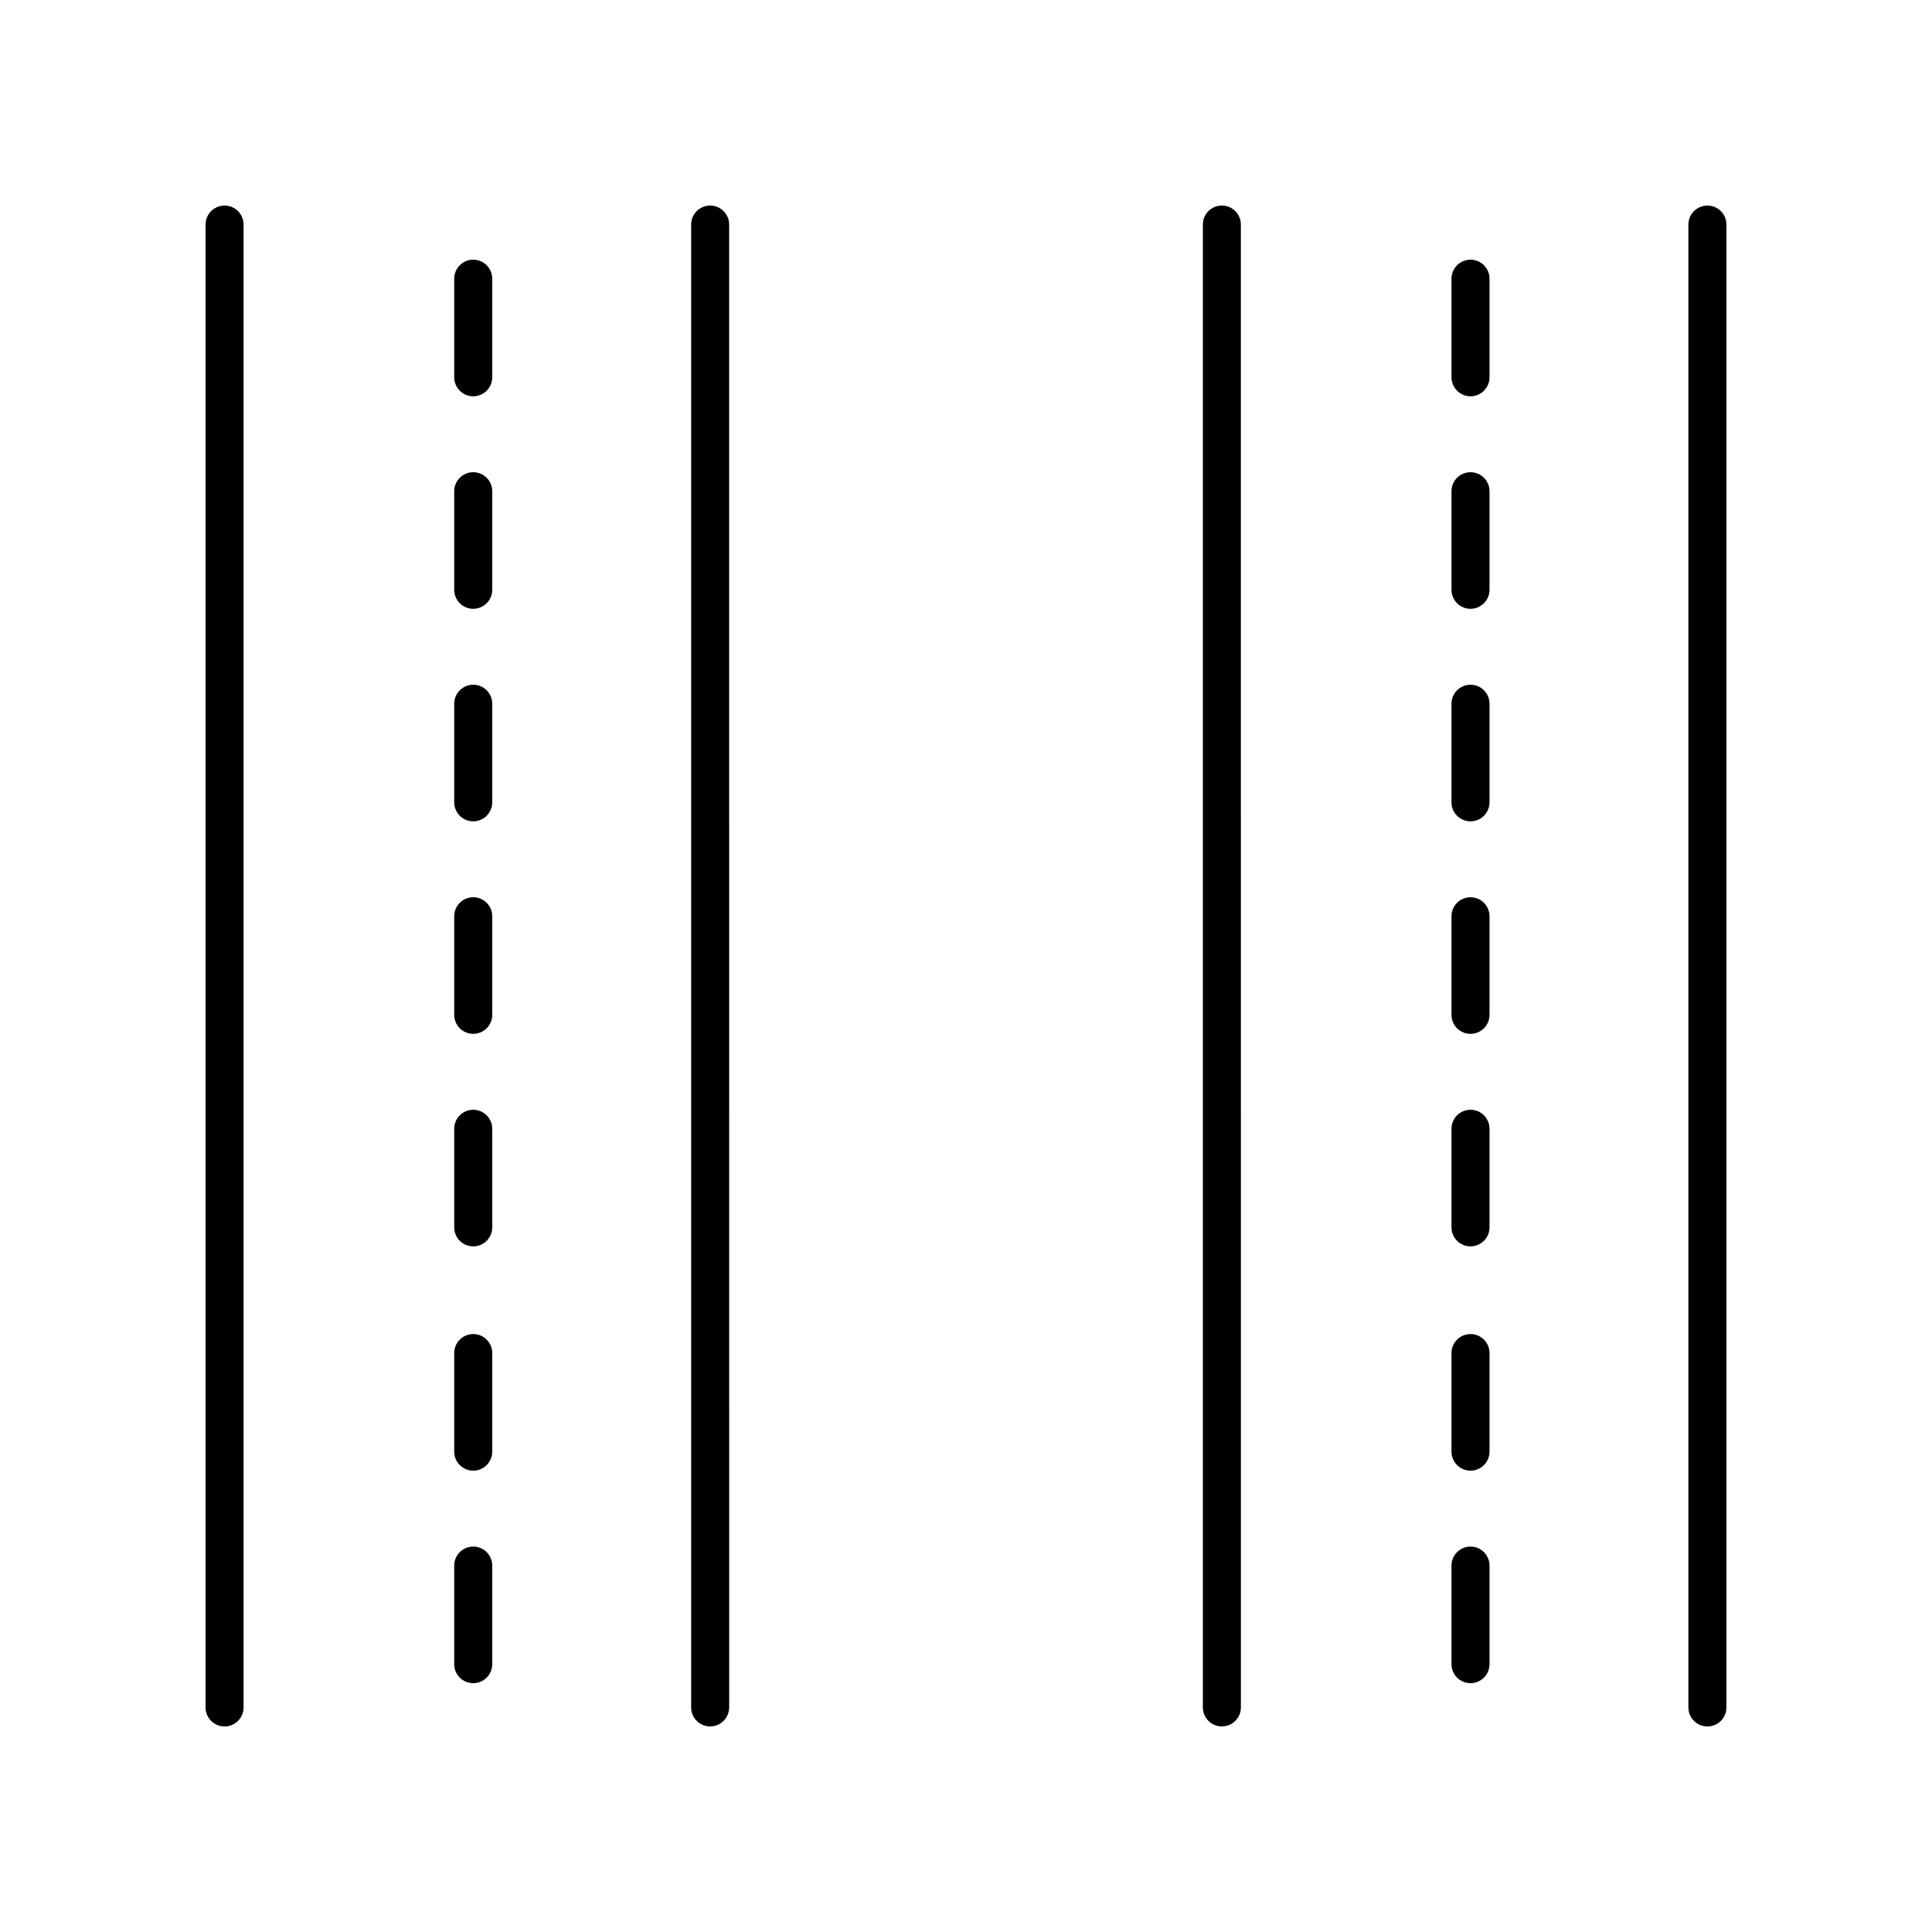
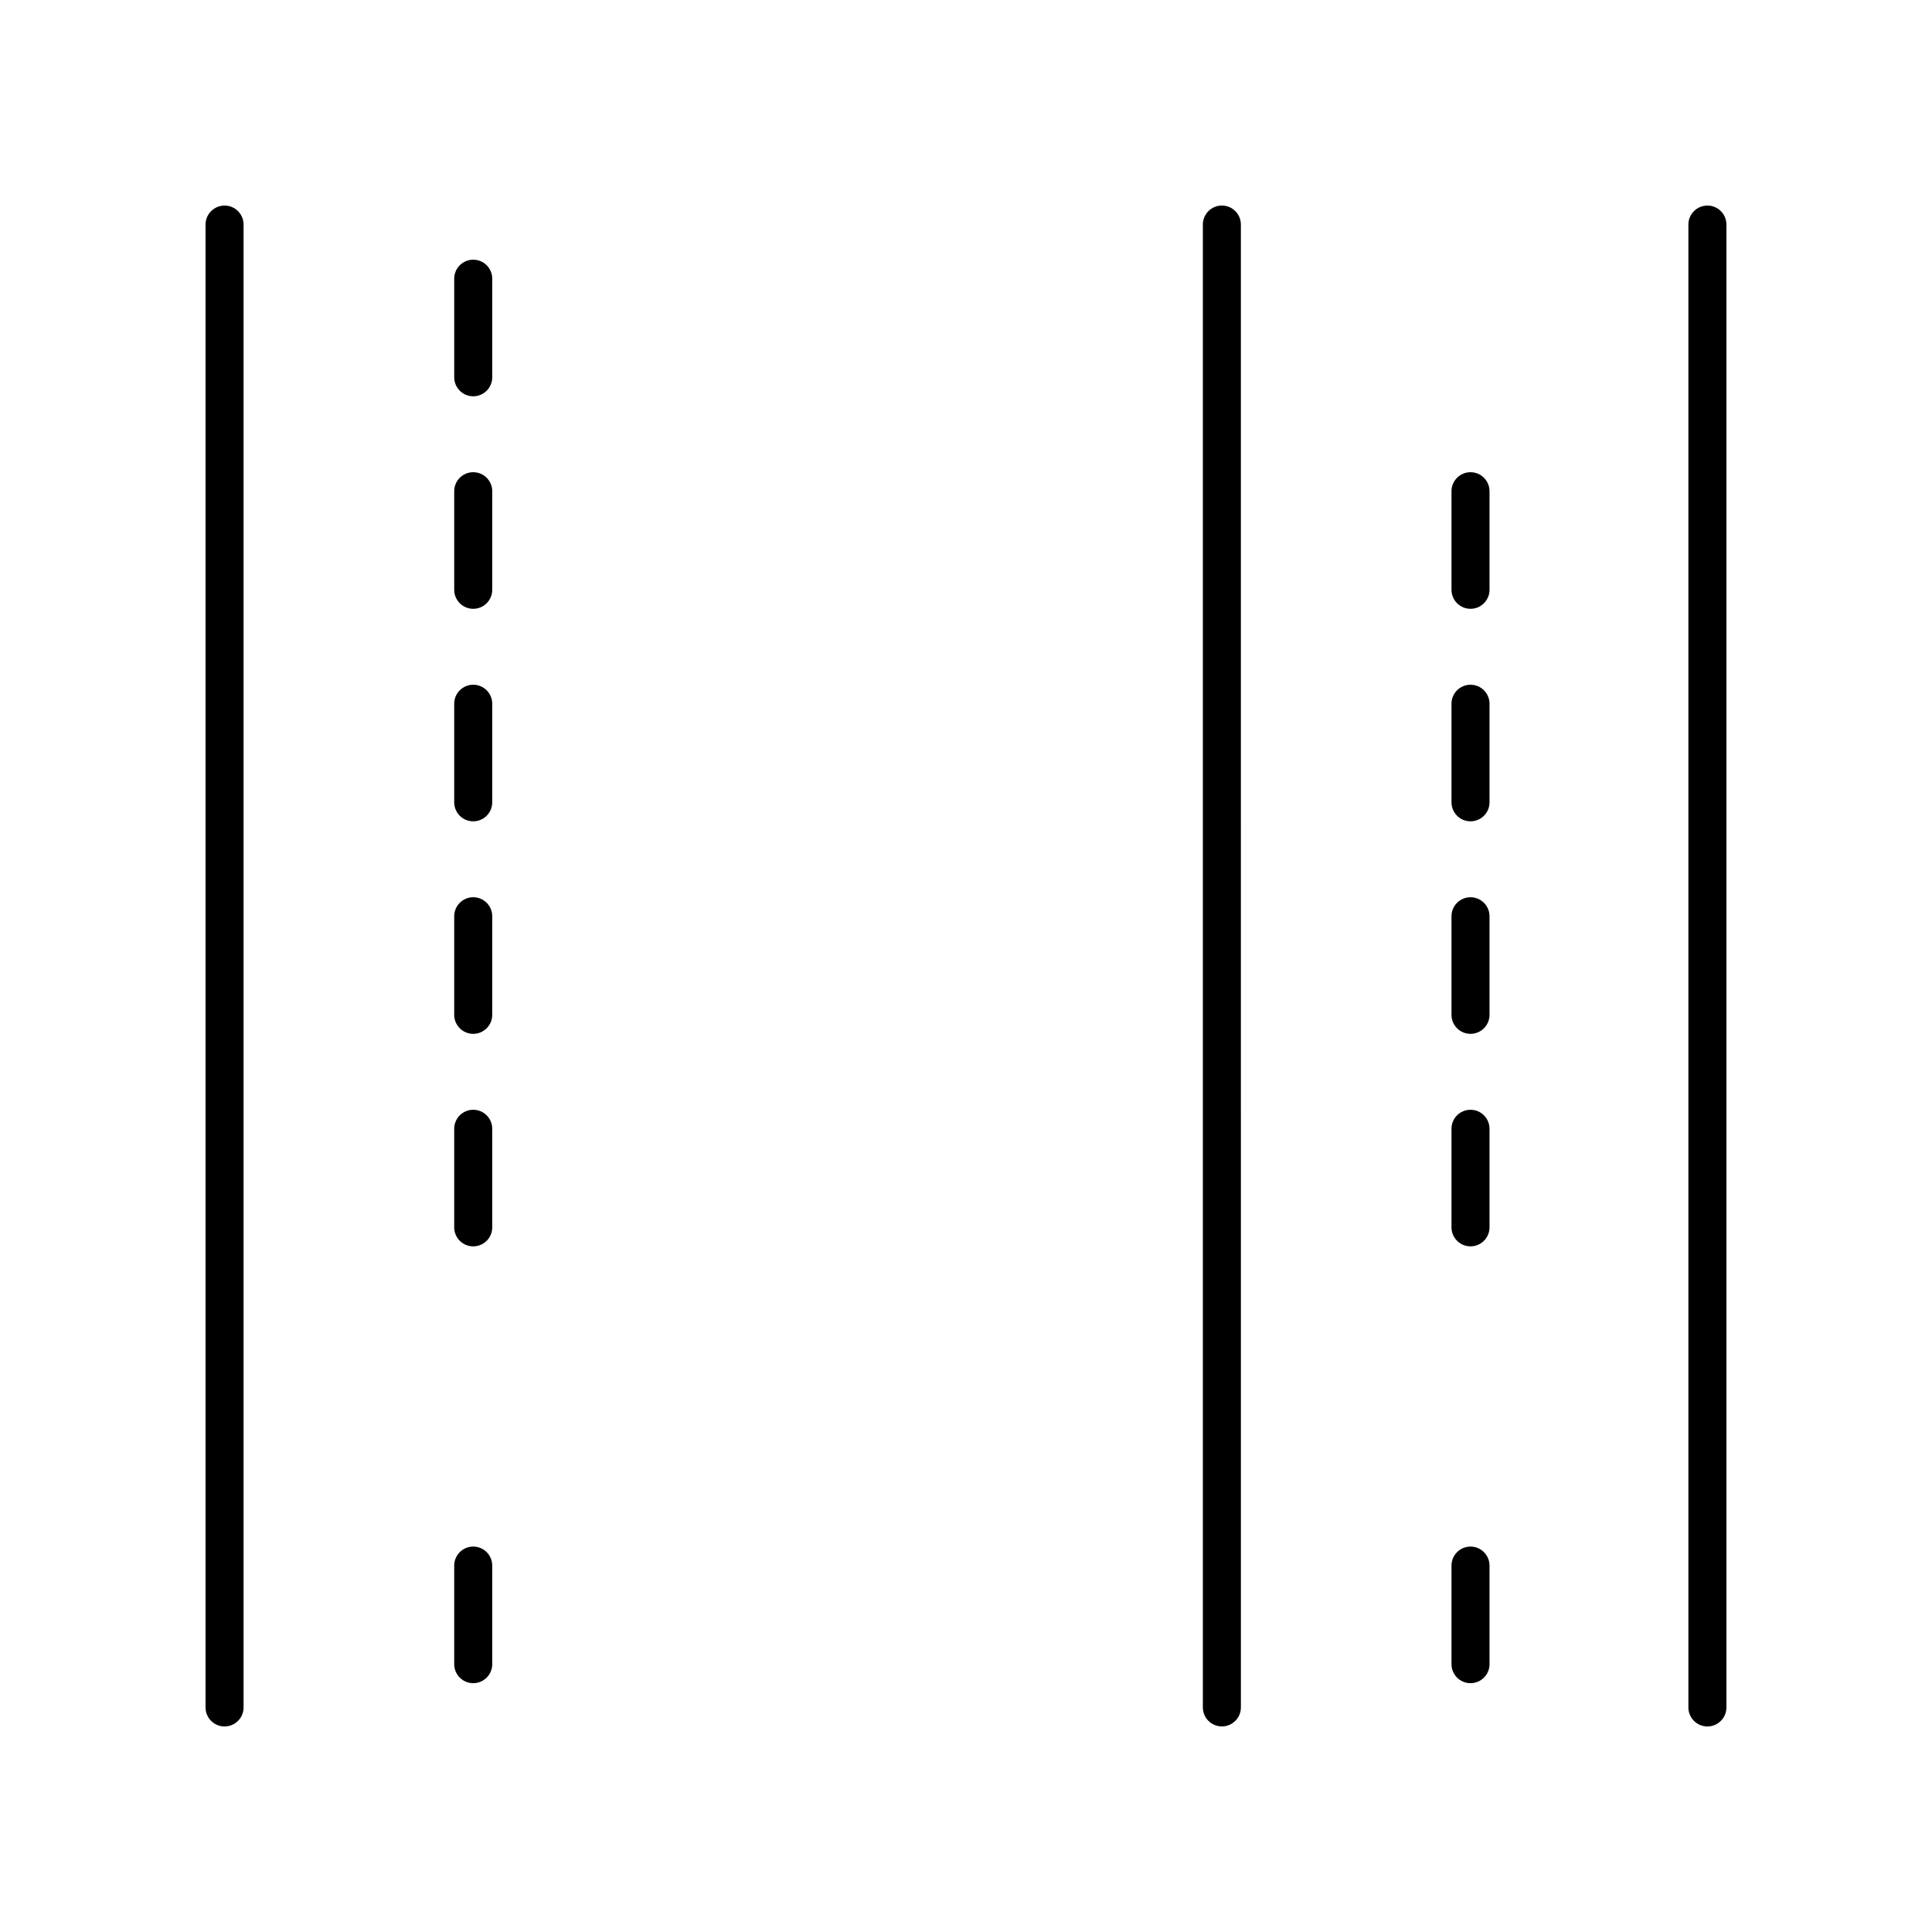
<svg xmlns="http://www.w3.org/2000/svg" fill="#000000" width="800px" height="800px" version="1.1" viewBox="144 144 512 512">
  <g>
    <path d="m203.51 198.48c-2.781 0-5.039 2.254-5.039 5.039v392.97c0 2.781 2.254 5.039 5.039 5.039 2.781 0 5.039-2.254 5.039-5.039v-392.98c0-2.781-2.254-5.035-5.039-5.035z" />
-     <path d="m327.16 203.51v392.97c0 2.781 2.254 5.039 5.039 5.039 2.781 0 5.039-2.254 5.039-5.039l-0.004-392.97c0-2.781-2.254-5.039-5.039-5.039-2.781 0.004-5.035 2.258-5.035 5.039z" />
    <path d="m264.37 469.26c0 2.781 2.254 5.039 5.039 5.039 2.781 0 5.039-2.254 5.039-5.039v-26.121c0-2.781-2.254-5.039-5.039-5.039-2.781 0-5.039 2.254-5.039 5.039z" />
    <path d="m264.37 412.94c0 2.781 2.254 5.039 5.039 5.039 2.781 0 5.039-2.254 5.039-5.039v-26.121c0-2.781-2.254-5.039-5.039-5.039-2.781 0-5.039 2.254-5.039 5.039z" />
    <path d="m264.37 356.62c0 2.781 2.254 5.039 5.039 5.039 2.781 0 5.039-2.254 5.039-5.039v-26.121c0-2.781-2.254-5.039-5.039-5.039-2.781 0-5.039 2.254-5.039 5.039z" />
    <path d="m264.37 585.02c0 2.781 2.254 5.039 5.039 5.039 2.781 0 5.039-2.254 5.039-5.039v-26.121c0-2.781-2.254-5.039-5.039-5.039-2.781 0-5.039 2.254-5.039 5.039z" />
-     <path d="m264.37 528.7c0 2.781 2.254 5.039 5.039 5.039 2.781 0 5.039-2.254 5.039-5.039v-26.121c0-2.781-2.254-5.039-5.039-5.039-2.781 0-5.039 2.254-5.039 5.039z" />
    <path d="m264.37 300.3c0 2.781 2.254 5.039 5.039 5.039 2.781 0 5.039-2.254 5.039-5.039v-26.121c0-2.781-2.254-5.039-5.039-5.039-2.781 0-5.039 2.254-5.039 5.039z" />
    <path d="m269.41 249.02c2.781 0 5.039-2.254 5.039-5.039v-26.121c0-2.781-2.254-5.039-5.039-5.039-2.781 0-5.039 2.254-5.039 5.039v26.121c0 2.781 2.258 5.039 5.039 5.039z" />
    <path d="m462.77 203.51v392.97c0 2.781 2.254 5.039 5.039 5.039 2.781 0 5.039-2.254 5.039-5.039l-0.004-392.97c0-2.781-2.254-5.039-5.039-5.039-2.781 0.004-5.035 2.258-5.035 5.039z" />
    <path d="m596.48 198.48c-2.781 0-5.039 2.254-5.039 5.039v392.97c0 2.781 2.254 5.039 5.039 5.039 2.781 0 5.039-2.254 5.039-5.039v-392.98c0-2.781-2.258-5.035-5.039-5.035z" />
    <path d="m528.66 469.26c0 2.781 2.254 5.039 5.039 5.039 2.781 0 5.039-2.254 5.039-5.039v-26.121c0-2.781-2.254-5.039-5.039-5.039-2.781 0-5.039 2.254-5.039 5.039z" />
    <path d="m528.66 412.94c0 2.781 2.254 5.039 5.039 5.039 2.781 0 5.039-2.254 5.039-5.039v-26.121c0-2.781-2.254-5.039-5.039-5.039-2.781 0-5.039 2.254-5.039 5.039z" />
    <path d="m528.66 356.62c0 2.781 2.254 5.039 5.039 5.039 2.781 0 5.039-2.254 5.039-5.039v-26.121c0-2.781-2.254-5.039-5.039-5.039-2.781 0-5.039 2.254-5.039 5.039z" />
    <path d="m528.66 585.02c0 2.781 2.254 5.039 5.039 5.039 2.781 0 5.039-2.254 5.039-5.039v-26.121c0-2.781-2.254-5.039-5.039-5.039-2.781 0-5.039 2.254-5.039 5.039z" />
-     <path d="m528.66 528.7c0 2.781 2.254 5.039 5.039 5.039 2.781 0 5.039-2.254 5.039-5.039v-26.121c0-2.781-2.254-5.039-5.039-5.039-2.781 0-5.039 2.254-5.039 5.039z" />
    <path d="m528.66 300.3c0 2.781 2.254 5.039 5.039 5.039 2.781 0 5.039-2.254 5.039-5.039v-26.121c0-2.781-2.254-5.039-5.039-5.039-2.781 0-5.039 2.254-5.039 5.039z" />
-     <path d="m533.7 249.02c2.781 0 5.039-2.254 5.039-5.039v-26.121c0-2.781-2.254-5.039-5.039-5.039-2.781 0-5.039 2.254-5.039 5.039v26.121c0 2.781 2.254 5.039 5.039 5.039z" />
  </g>
</svg>